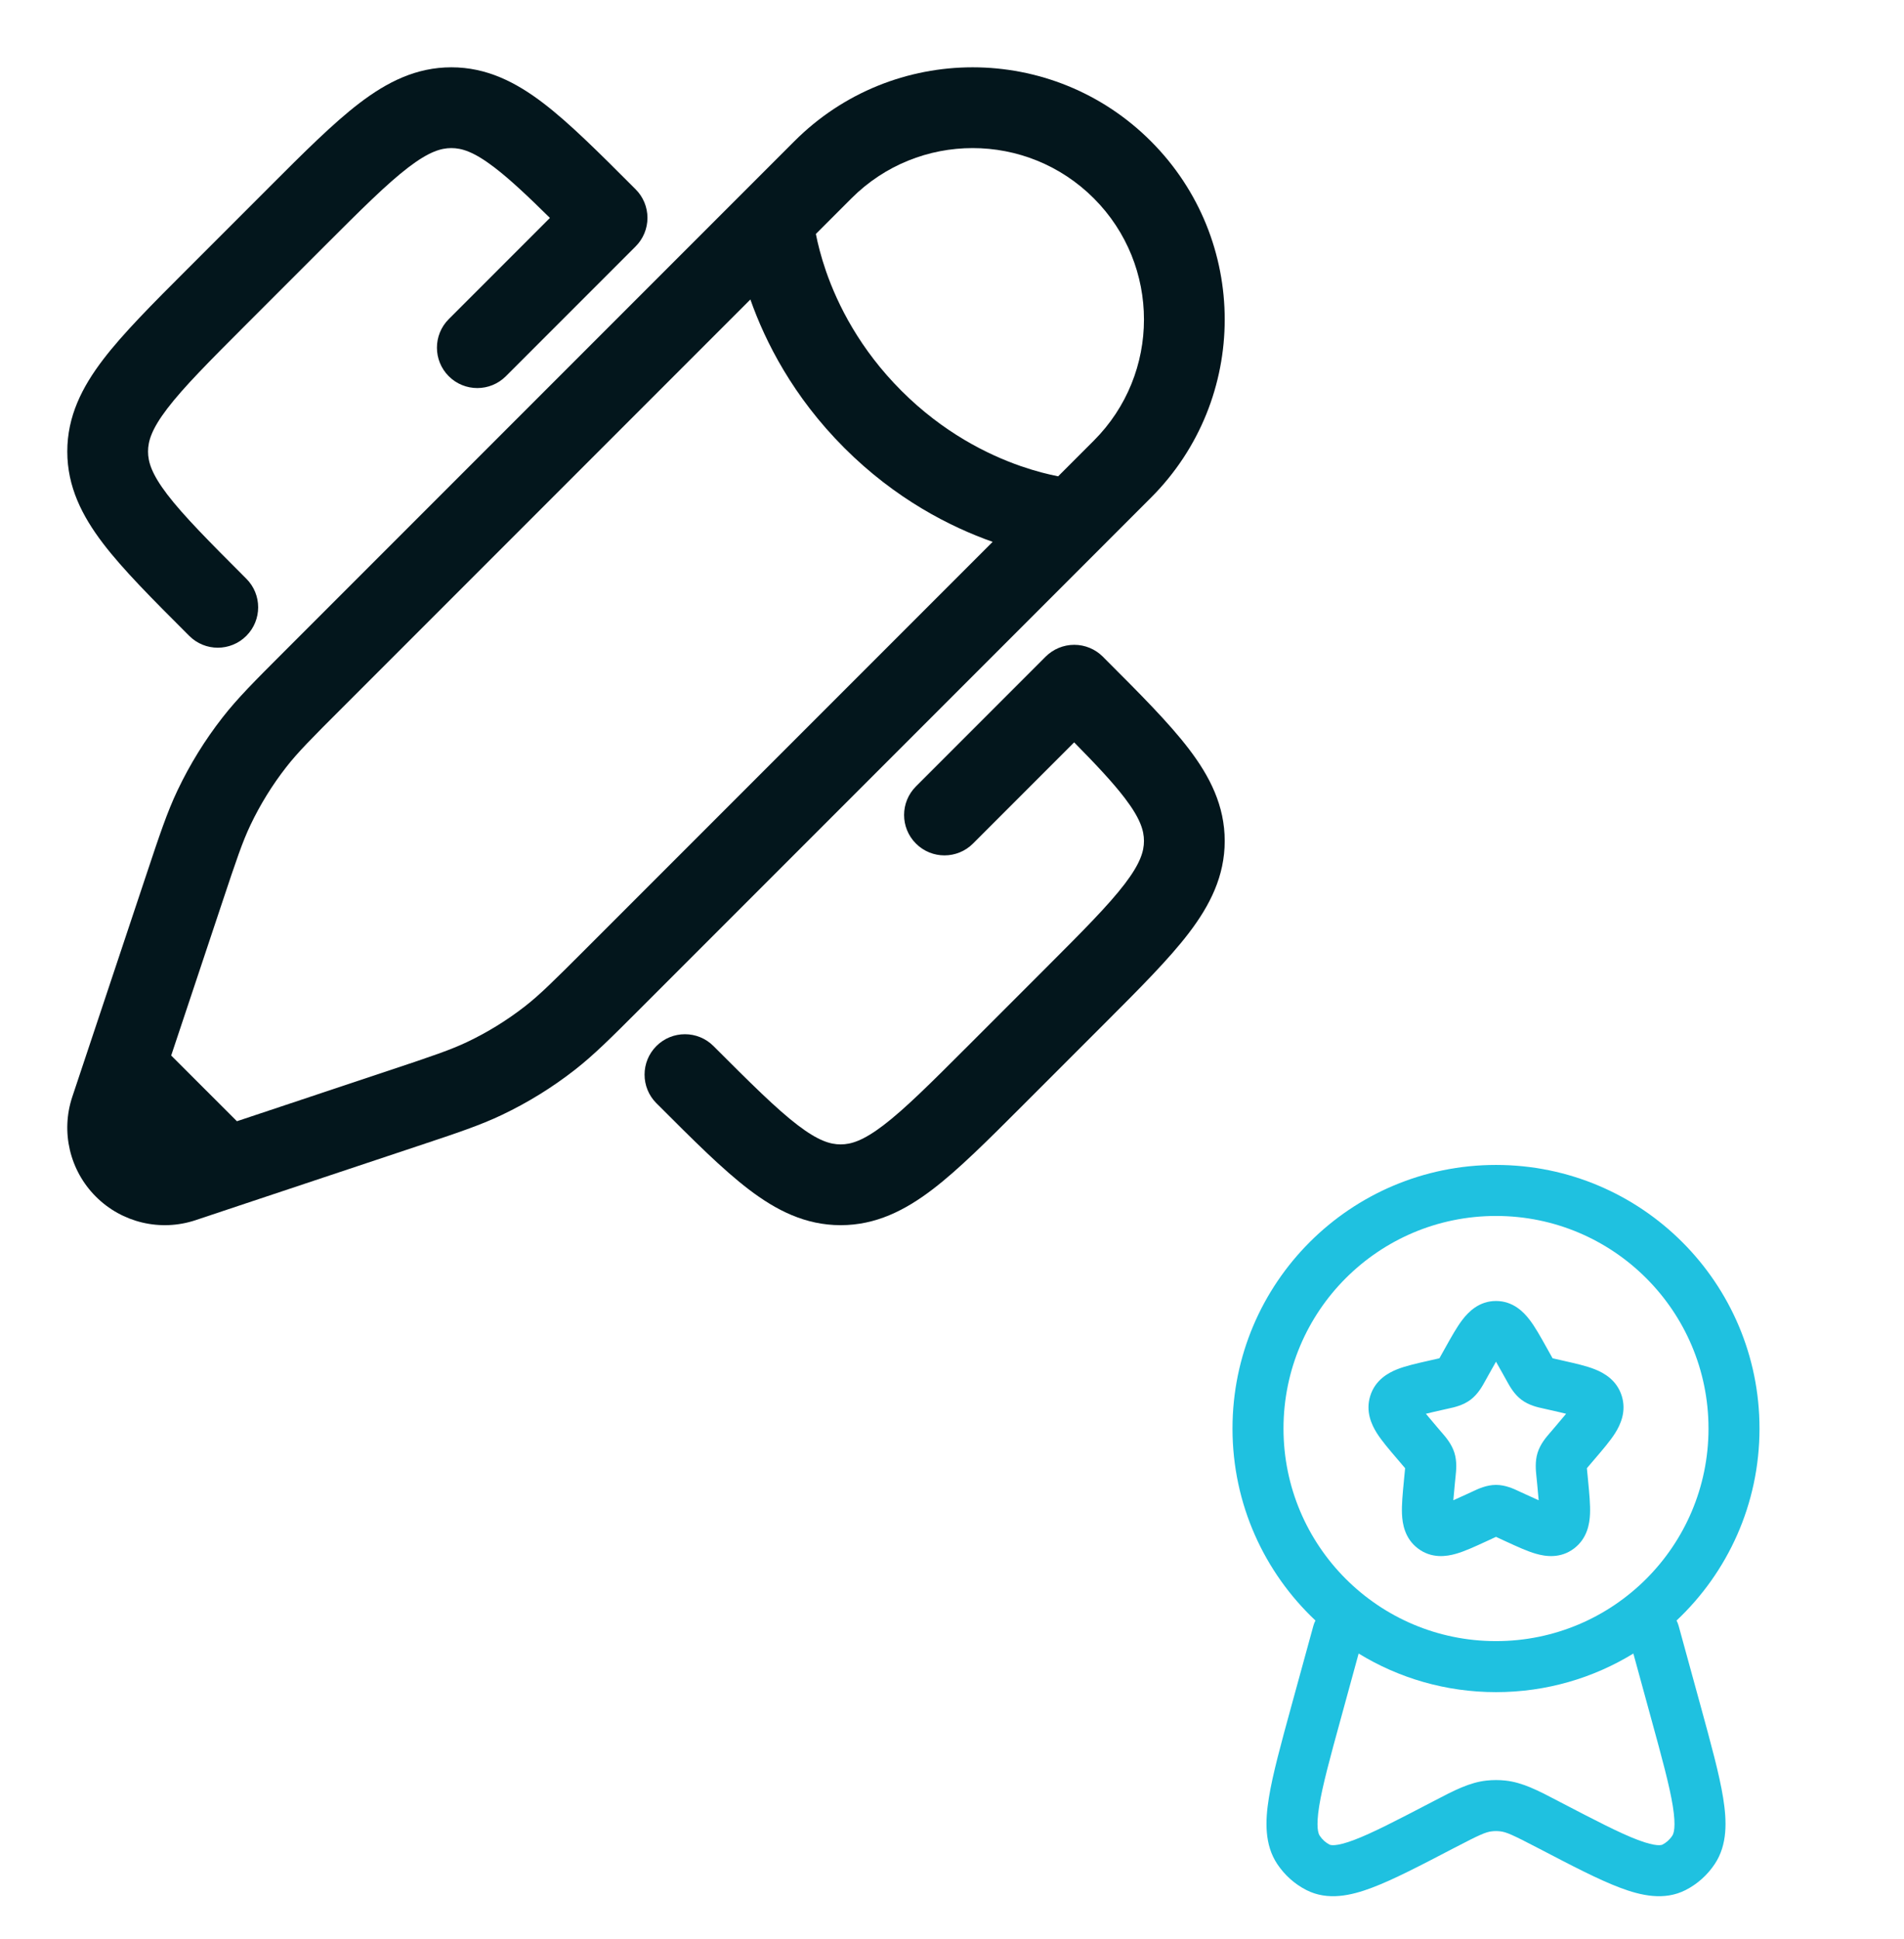
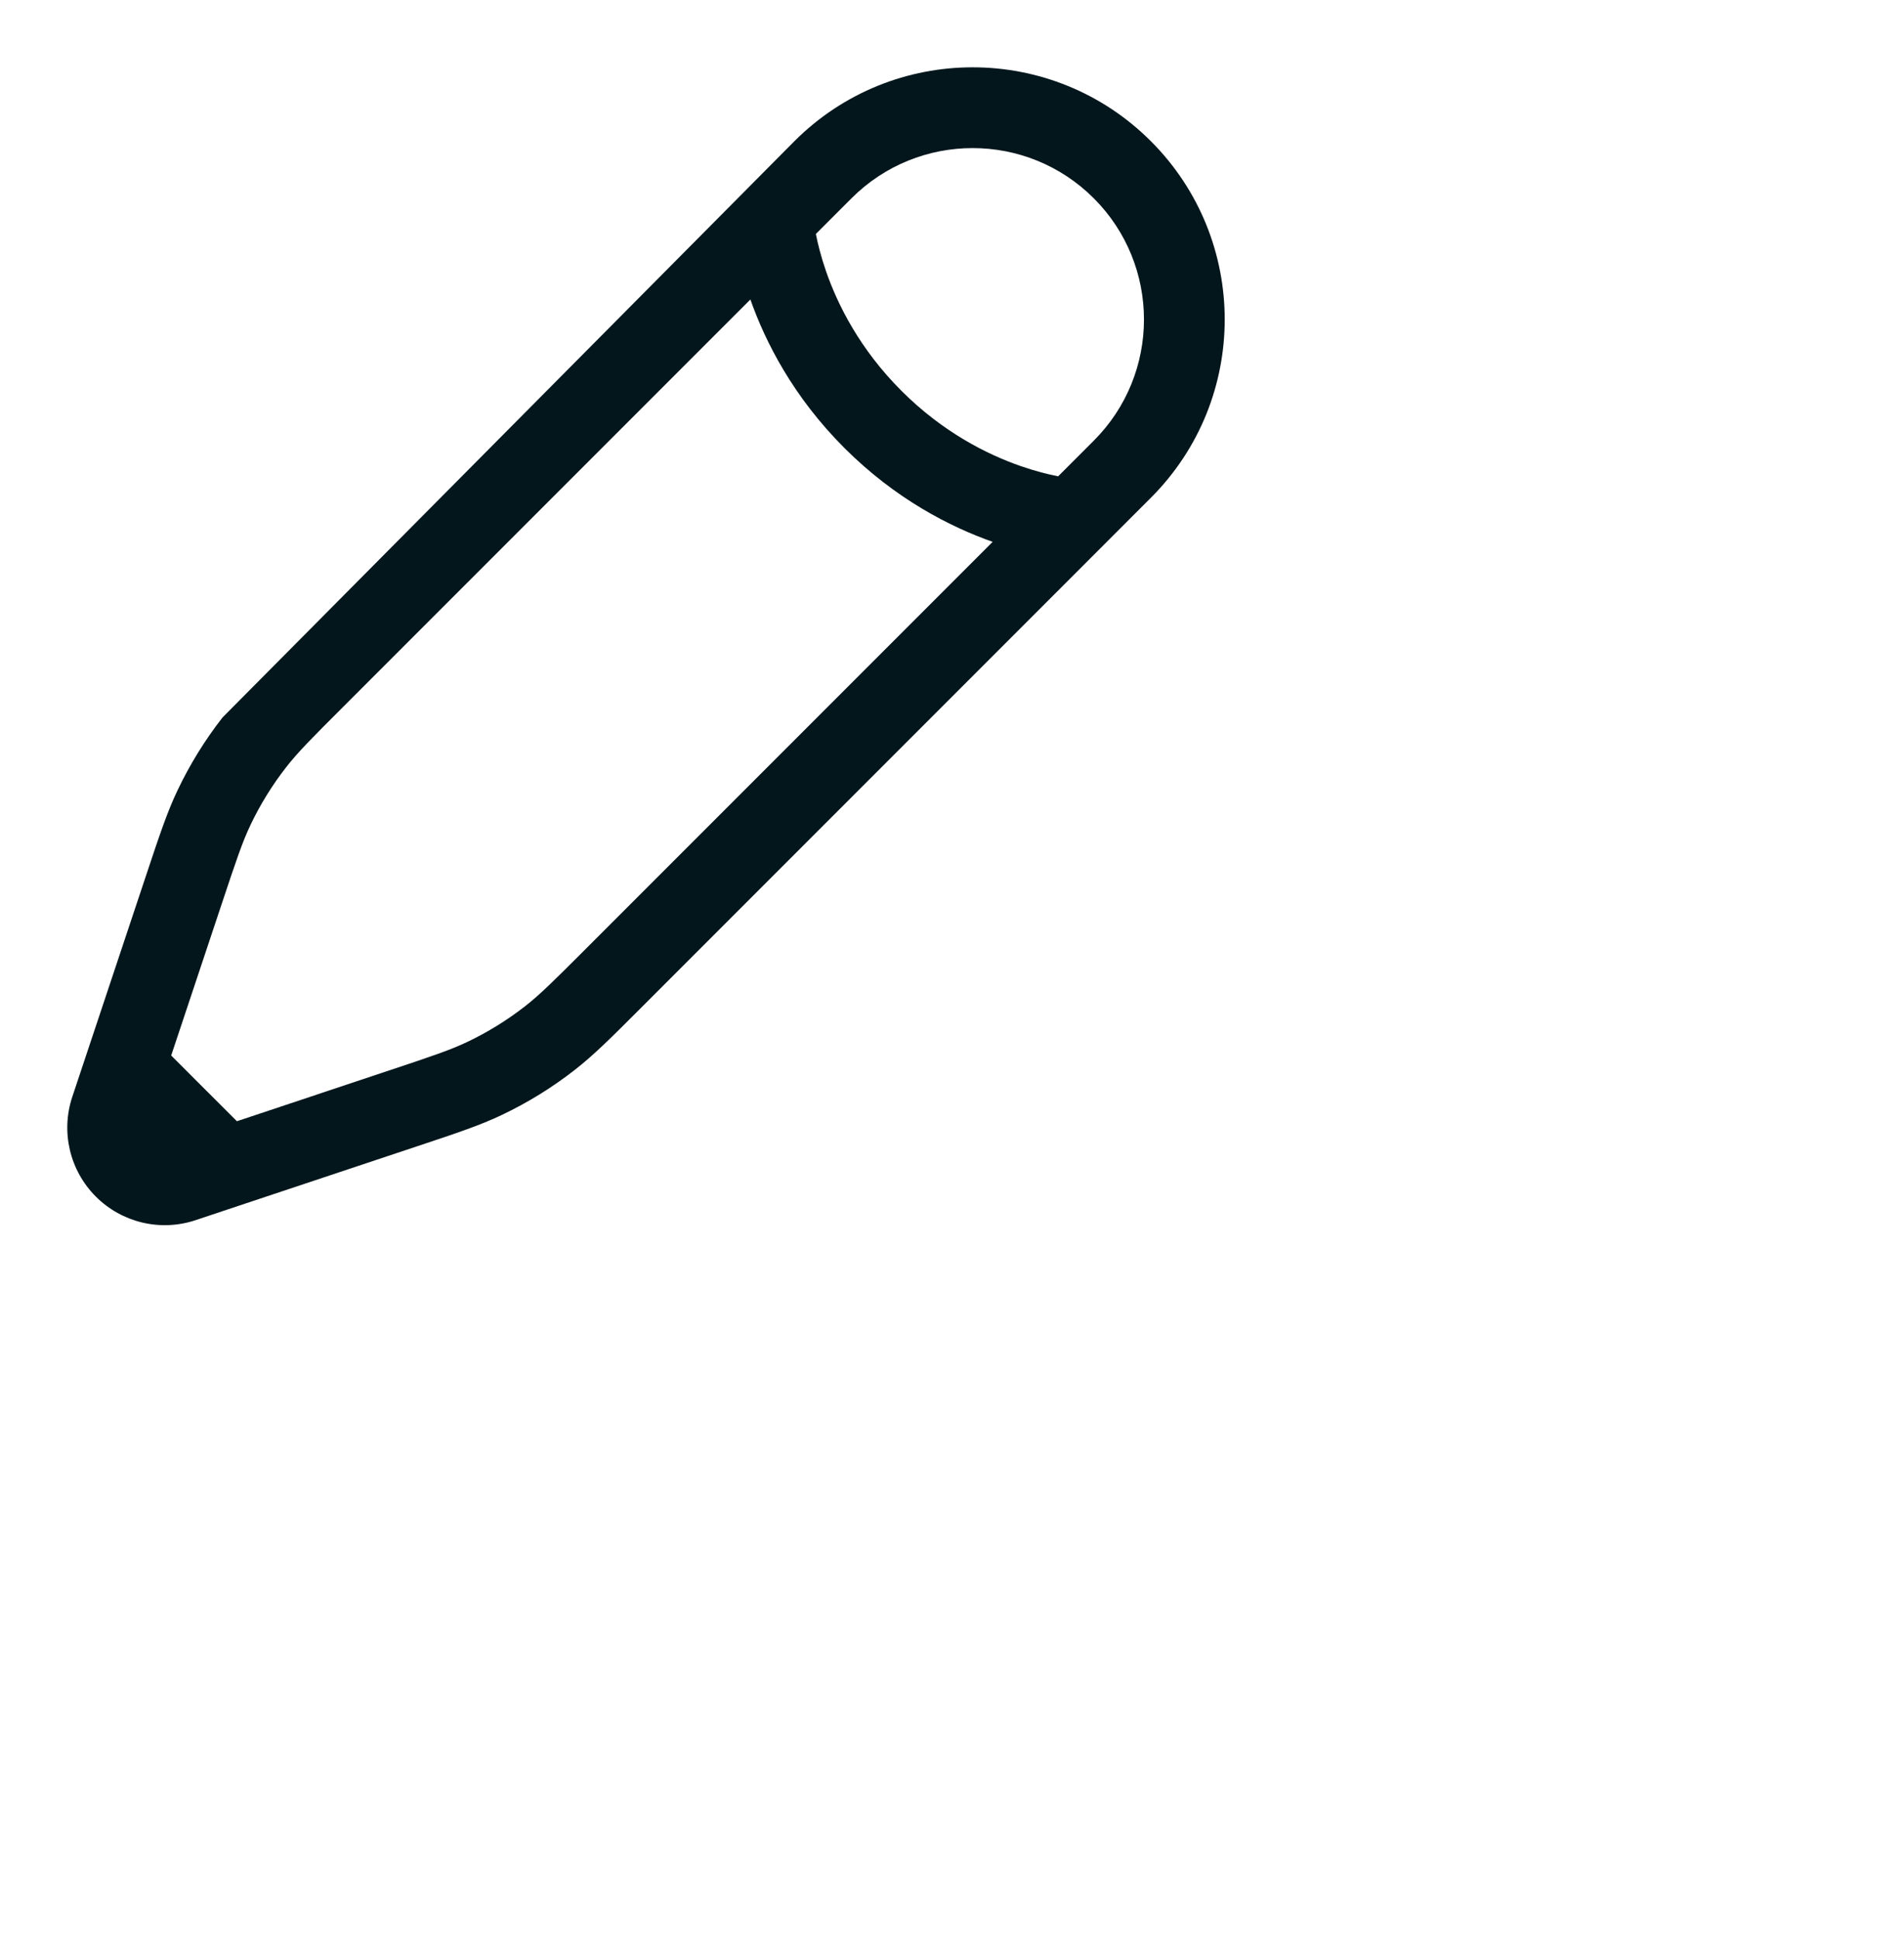
<svg xmlns="http://www.w3.org/2000/svg" width="56" height="57" viewBox="0 0 56 57" fill="none">
-   <path fill-rule="evenodd" clip-rule="evenodd" d="M12.012 4.92C11.383 5.401 10.638 6.142 9.535 7.245L7.245 9.535C6.142 10.638 5.401 11.383 4.92 12.012C4.461 12.614 4.354 12.969 4.354 13.275C4.354 13.582 4.461 13.936 4.92 14.538C5.401 15.167 6.142 15.912 7.245 17.015C7.709 17.479 7.709 18.231 7.245 18.695C6.781 19.159 6.029 19.159 5.566 18.695L5.507 18.636C4.477 17.607 3.621 16.75 3.032 15.979C2.412 15.166 1.979 14.31 1.979 13.275C1.979 12.24 2.412 11.384 3.032 10.572C3.621 9.8 4.477 8.944 5.507 7.914C5.527 7.895 5.546 7.875 5.566 7.856L7.856 5.566C7.875 5.546 7.895 5.527 7.914 5.507C8.944 4.477 9.8 3.621 10.572 3.032C11.385 2.412 12.24 1.979 13.275 1.979C14.31 1.979 15.166 2.412 15.979 3.032C16.75 3.621 17.607 4.477 18.636 5.507L18.695 5.566C18.918 5.788 19.043 6.09 19.043 6.405C19.043 6.72 18.918 7.022 18.695 7.245L14.878 11.062C14.415 11.525 13.663 11.525 13.199 11.062C12.735 10.598 12.735 9.846 13.199 9.382L16.174 6.407C15.507 5.75 14.993 5.267 14.538 4.92C13.937 4.461 13.582 4.354 13.275 4.354C12.969 4.354 12.614 4.461 12.012 4.92ZM31.595 18.958C31.91 18.958 32.212 19.083 32.435 19.305L32.493 19.364C33.523 20.393 34.38 21.25 34.968 22.021C35.588 22.834 36.021 23.69 36.021 24.725C36.021 25.76 35.588 26.616 34.968 27.429C34.38 28.2 33.523 29.056 32.493 30.086L30.086 32.493C29.056 33.523 28.2 34.38 27.429 34.968C26.616 35.588 25.76 36.021 24.725 36.021C23.69 36.021 22.834 35.588 22.021 34.968C21.25 34.38 20.393 33.523 19.364 32.493L19.305 32.435C18.842 31.971 18.842 31.219 19.305 30.755C19.769 30.291 20.521 30.291 20.985 30.755C22.088 31.858 22.833 32.6 23.462 33.08C24.064 33.539 24.418 33.646 24.725 33.646C25.032 33.646 25.386 33.539 25.988 33.08C26.617 32.6 27.362 31.858 28.465 30.755L30.755 28.465C31.858 27.362 32.6 26.617 33.08 25.988C33.539 25.386 33.646 25.032 33.646 24.725C33.646 24.418 33.539 24.064 33.08 23.462C32.733 23.008 32.25 22.493 31.593 21.826L28.618 24.801C28.154 25.265 27.402 25.265 26.939 24.801C26.475 24.338 26.475 23.586 26.939 23.122L30.755 19.305C30.978 19.083 31.28 18.958 31.595 18.958Z" fill="#03161C" />
-   <path fill-rule="evenodd" clip-rule="evenodd" d="M23.365 4.151C26.26 1.255 30.954 1.255 33.849 4.151C36.745 7.046 36.745 11.74 33.849 14.635L18.831 29.654C17.973 30.512 17.468 31.017 16.906 31.455C16.244 31.972 15.527 32.415 14.769 32.776C14.126 33.083 13.448 33.309 12.297 33.692L7.022 35.45L5.752 35.874C4.722 36.217 3.587 35.949 2.819 35.181C2.051 34.413 1.783 33.278 2.126 32.248L4.308 25.704C4.692 24.552 4.917 23.875 5.224 23.231C5.585 22.473 6.028 21.756 6.545 21.094C6.983 20.532 7.488 20.027 8.346 19.169L23.365 4.151ZM32.17 5.83C30.202 3.862 27.012 3.862 25.044 5.83L23.996 6.878C24.05 7.155 24.142 7.532 24.294 7.972C24.638 8.963 25.288 10.265 26.512 11.489C27.735 12.712 29.037 13.362 30.028 13.706C30.468 13.858 30.845 13.95 31.122 14.004L32.17 12.956C34.138 10.988 34.138 7.798 32.17 5.83ZM29.196 15.931C27.947 15.49 26.338 14.674 24.832 13.168C23.326 11.662 22.51 10.053 22.07 8.805L10.085 20.79C9.151 21.723 8.755 22.122 8.418 22.555C8.007 23.081 7.655 23.651 7.368 24.253C7.132 24.749 6.952 25.281 6.535 26.534L5.035 31.033L6.968 32.965L11.467 31.465C12.719 31.048 13.251 30.868 13.747 30.632C14.35 30.345 14.919 29.993 15.445 29.583C15.878 29.245 16.277 28.849 17.211 27.916L29.196 15.931Z" fill="#03161C" />
-   <path fill-rule="evenodd" clip-rule="evenodd" d="M44 35.75C40.548 35.75 37.75 38.548 37.75 42C37.75 45.452 40.548 48.25 44 48.25C47.452 48.25 50.25 45.452 50.25 42C50.25 38.548 47.452 35.75 44 35.75ZM36.25 42C36.25 37.72 39.72 34.25 44 34.25C48.28 34.25 51.75 37.72 51.75 42C51.75 44.225 50.812 46.232 49.31 47.645C49.336 47.694 49.357 47.746 49.372 47.802L50.022 50.171C50.325 51.278 50.57 52.169 50.681 52.861C50.79 53.539 50.812 54.237 50.433 54.805C50.217 55.128 49.923 55.393 49.577 55.569C48.947 55.89 48.26 55.732 47.645 55.499C47.017 55.263 46.229 54.852 45.261 54.347L45.214 54.323C44.49 53.946 44.301 53.861 44.119 53.842C44.04 53.833 43.96 53.833 43.881 53.842C43.699 53.861 43.51 53.946 42.786 54.323L42.739 54.347C41.771 54.852 40.983 55.263 40.355 55.499C39.74 55.732 39.053 55.89 38.423 55.569C38.077 55.393 37.783 55.128 37.567 54.805C37.188 54.237 37.21 53.539 37.319 52.861C37.43 52.169 37.675 51.278 37.978 50.171L38.628 47.802C38.643 47.746 38.664 47.694 38.69 47.645C37.188 46.232 36.25 44.225 36.25 42ZM39.96 48.615L39.438 50.521C39.118 51.685 38.897 52.497 38.8 53.099C38.7 53.724 38.775 53.912 38.815 53.971C38.892 54.088 38.993 54.176 39.104 54.233C39.127 54.244 39.27 54.306 39.826 54.096C40.359 53.895 41.067 53.527 42.093 52.993C42.128 52.975 42.162 52.957 42.196 52.939C42.764 52.642 43.221 52.404 43.722 52.35C43.907 52.33 44.093 52.33 44.278 52.35C44.779 52.404 45.236 52.642 45.804 52.939C45.838 52.957 45.872 52.975 45.907 52.993C46.933 53.527 47.641 53.895 48.174 54.096C48.73 54.306 48.873 54.244 48.896 54.233C49.007 54.176 49.108 54.088 49.185 53.971C49.225 53.912 49.3 53.724 49.2 53.099C49.103 52.497 48.882 51.685 48.562 50.521L48.04 48.615C46.864 49.335 45.48 49.75 44 49.75C42.52 49.75 41.136 49.335 39.96 48.615ZM44 40.035C43.942 40.135 43.877 40.251 43.801 40.388L43.703 40.564C43.696 40.577 43.688 40.59 43.68 40.605C43.602 40.748 43.472 40.986 43.255 41.151C43.034 41.319 42.767 41.377 42.612 41.41C42.596 41.414 42.581 41.417 42.568 41.42L42.377 41.463C42.202 41.503 42.059 41.535 41.938 41.566C42.017 41.663 42.12 41.785 42.254 41.941L42.384 42.094C42.393 42.105 42.404 42.116 42.414 42.128C42.522 42.253 42.696 42.453 42.777 42.713C42.857 42.969 42.829 43.232 42.812 43.399C42.81 43.415 42.808 43.431 42.807 43.446L42.787 43.649C42.769 43.837 42.755 43.987 42.745 44.109C42.85 44.063 42.968 44.009 43.109 43.944L43.288 43.862C43.3 43.856 43.314 43.85 43.328 43.843C43.472 43.775 43.721 43.657 44 43.657C44.279 43.657 44.528 43.775 44.672 43.843C44.686 43.85 44.7 43.856 44.712 43.862L44.891 43.944C45.032 44.009 45.15 44.063 45.255 44.109C45.245 43.987 45.231 43.837 45.213 43.649L45.193 43.446C45.192 43.431 45.19 43.415 45.188 43.399C45.171 43.232 45.143 42.969 45.223 42.713C45.304 42.453 45.478 42.253 45.586 42.128C45.596 42.116 45.607 42.105 45.616 42.094L45.746 41.941C45.88 41.785 45.983 41.663 46.062 41.566C45.941 41.535 45.798 41.503 45.623 41.463L45.432 41.42C45.419 41.417 45.404 41.414 45.388 41.41C45.233 41.377 44.966 41.319 44.745 41.151C44.528 40.986 44.398 40.748 44.32 40.605C44.312 40.59 44.304 40.577 44.297 40.564L44.199 40.388C44.123 40.251 44.058 40.135 44 40.035ZM43.014 38.8C43.186 38.575 43.498 38.25 44 38.25C44.502 38.25 44.814 38.575 44.986 38.8C45.151 39.014 45.316 39.311 45.486 39.616C45.494 39.63 45.501 39.644 45.509 39.657L45.608 39.834C45.63 39.875 45.648 39.907 45.664 39.934C45.691 39.941 45.723 39.948 45.763 39.957L45.954 40C45.969 40.004 45.985 40.007 46.001 40.011C46.328 40.085 46.654 40.158 46.904 40.257C47.18 40.366 47.555 40.578 47.699 41.042C47.841 41.497 47.662 41.883 47.506 42.132C47.361 42.361 47.141 42.618 46.916 42.881C46.906 42.893 46.896 42.904 46.886 42.916L46.756 43.069C46.721 43.109 46.695 43.139 46.673 43.166C46.676 43.202 46.681 43.244 46.686 43.301L46.706 43.504C46.707 43.52 46.709 43.535 46.71 43.55C46.744 43.902 46.777 44.242 46.765 44.514C46.753 44.8 46.684 45.231 46.297 45.525C45.898 45.829 45.456 45.763 45.177 45.682C44.919 45.609 44.614 45.468 44.308 45.327C44.293 45.32 44.278 45.313 44.264 45.307L44.085 45.224C44.051 45.209 44.024 45.196 44 45.185C43.976 45.196 43.949 45.209 43.915 45.224L43.736 45.307C43.722 45.313 43.707 45.32 43.692 45.327C43.386 45.468 43.081 45.609 42.823 45.682C42.544 45.763 42.102 45.829 41.703 45.525C41.316 45.231 41.247 44.8 41.235 44.514C41.223 44.242 41.256 43.902 41.29 43.55C41.291 43.535 41.293 43.52 41.294 43.504L41.314 43.301C41.319 43.244 41.324 43.202 41.327 43.166C41.305 43.139 41.279 43.109 41.244 43.069L41.114 42.916C41.104 42.904 41.094 42.893 41.084 42.881C40.859 42.618 40.639 42.361 40.494 42.132C40.338 41.883 40.159 41.497 40.301 41.042C40.445 40.578 40.82 40.366 41.096 40.257C41.346 40.158 41.672 40.085 41.999 40.011C42.015 40.007 42.031 40.004 42.046 40L42.237 39.957C42.277 39.948 42.309 39.941 42.336 39.934C42.352 39.907 42.37 39.875 42.392 39.834L42.491 39.657C42.499 39.644 42.506 39.63 42.514 39.616C42.684 39.311 42.849 39.014 43.014 38.8Z" fill="#1FC1E0" />
+   <path fill-rule="evenodd" clip-rule="evenodd" d="M23.365 4.151C26.26 1.255 30.954 1.255 33.849 4.151C36.745 7.046 36.745 11.74 33.849 14.635L18.831 29.654C17.973 30.512 17.468 31.017 16.906 31.455C16.244 31.972 15.527 32.415 14.769 32.776C14.126 33.083 13.448 33.309 12.297 33.692L7.022 35.45L5.752 35.874C4.722 36.217 3.587 35.949 2.819 35.181C2.051 34.413 1.783 33.278 2.126 32.248L4.308 25.704C4.692 24.552 4.917 23.875 5.224 23.231C5.585 22.473 6.028 21.756 6.545 21.094L23.365 4.151ZM32.17 5.83C30.202 3.862 27.012 3.862 25.044 5.83L23.996 6.878C24.05 7.155 24.142 7.532 24.294 7.972C24.638 8.963 25.288 10.265 26.512 11.489C27.735 12.712 29.037 13.362 30.028 13.706C30.468 13.858 30.845 13.95 31.122 14.004L32.17 12.956C34.138 10.988 34.138 7.798 32.17 5.83ZM29.196 15.931C27.947 15.49 26.338 14.674 24.832 13.168C23.326 11.662 22.51 10.053 22.07 8.805L10.085 20.79C9.151 21.723 8.755 22.122 8.418 22.555C8.007 23.081 7.655 23.651 7.368 24.253C7.132 24.749 6.952 25.281 6.535 26.534L5.035 31.033L6.968 32.965L11.467 31.465C12.719 31.048 13.251 30.868 13.747 30.632C14.35 30.345 14.919 29.993 15.445 29.583C15.878 29.245 16.277 28.849 17.211 27.916L29.196 15.931Z" fill="#03161C" />
</svg>